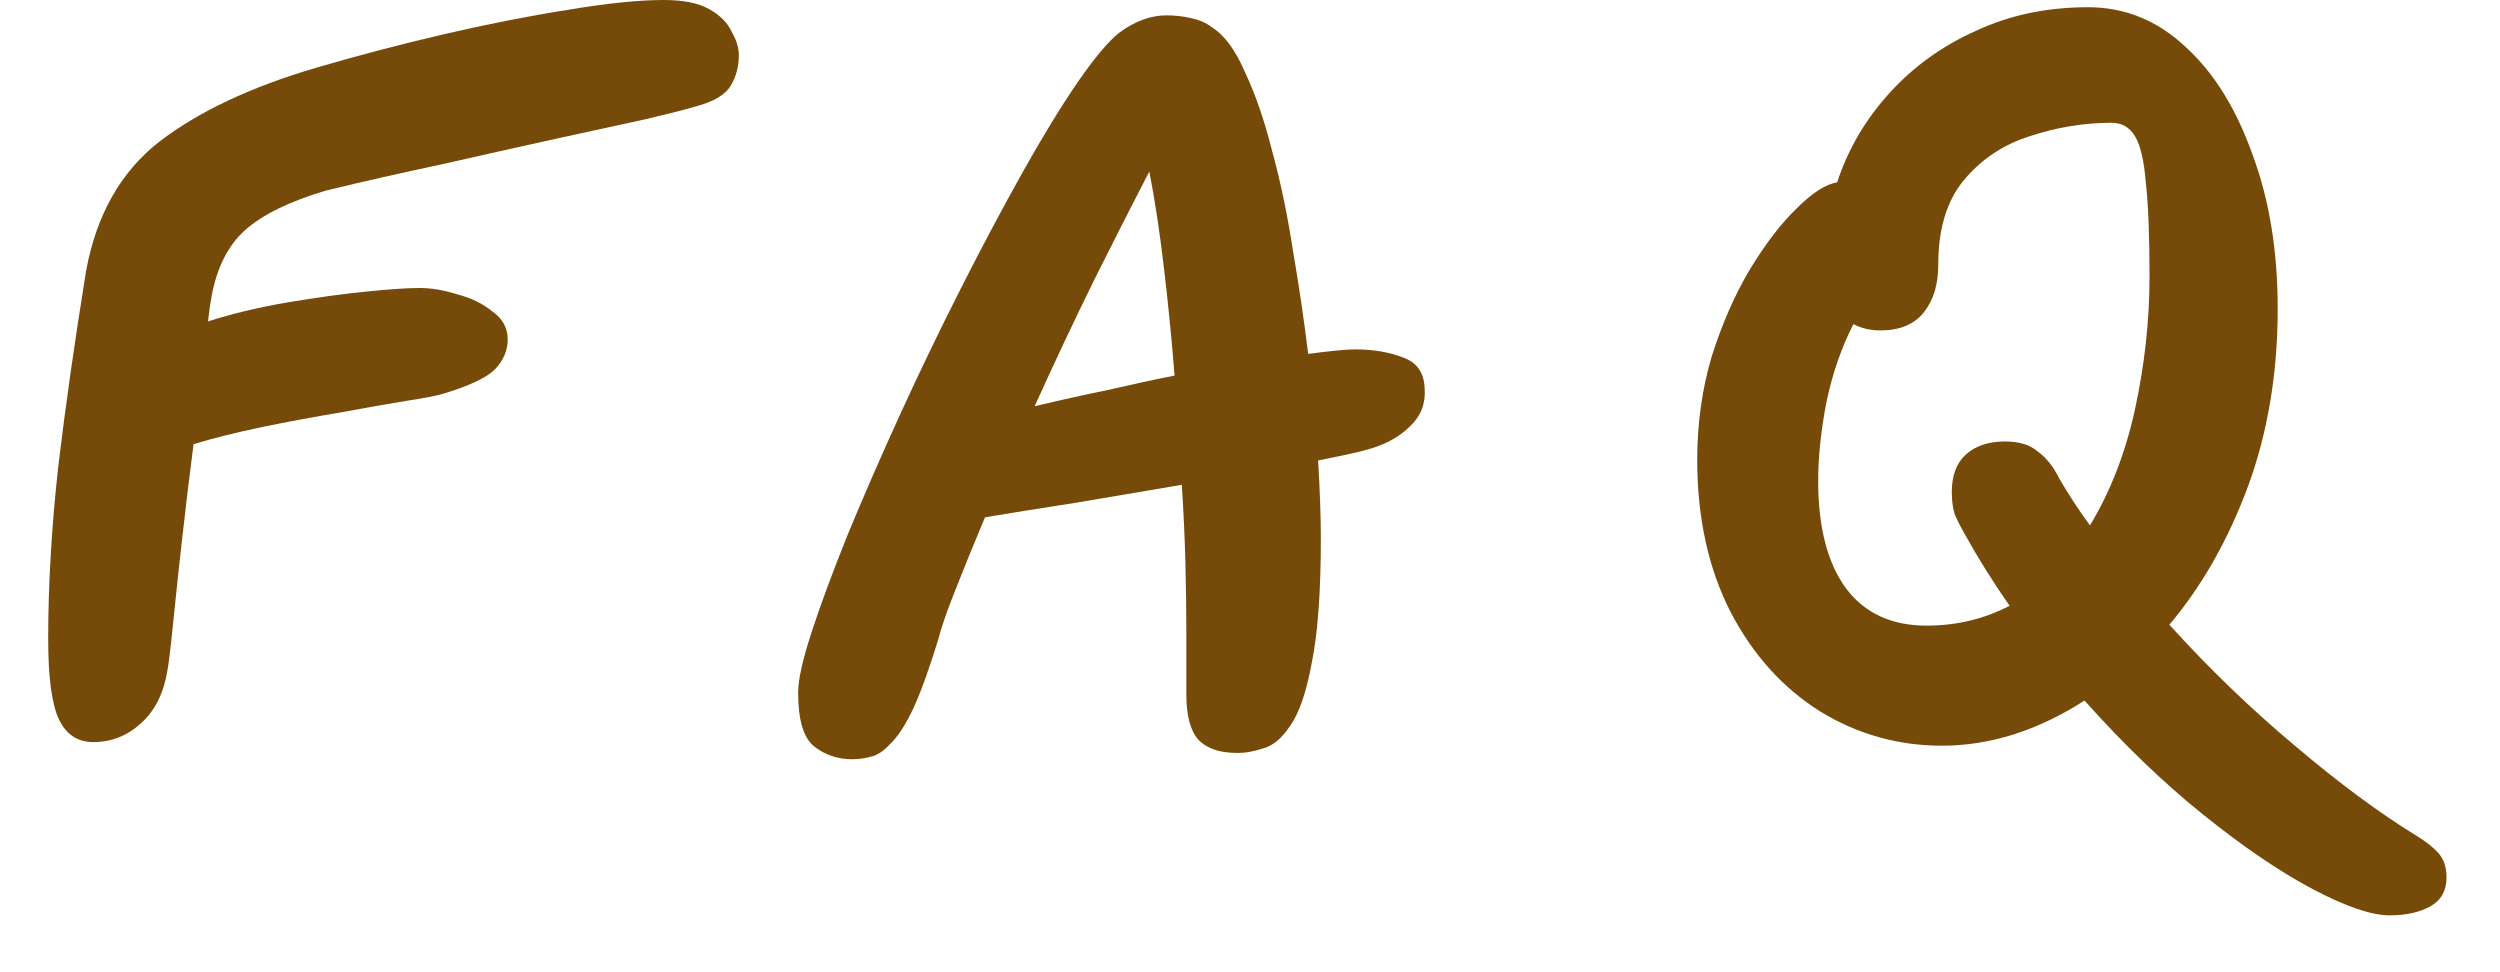
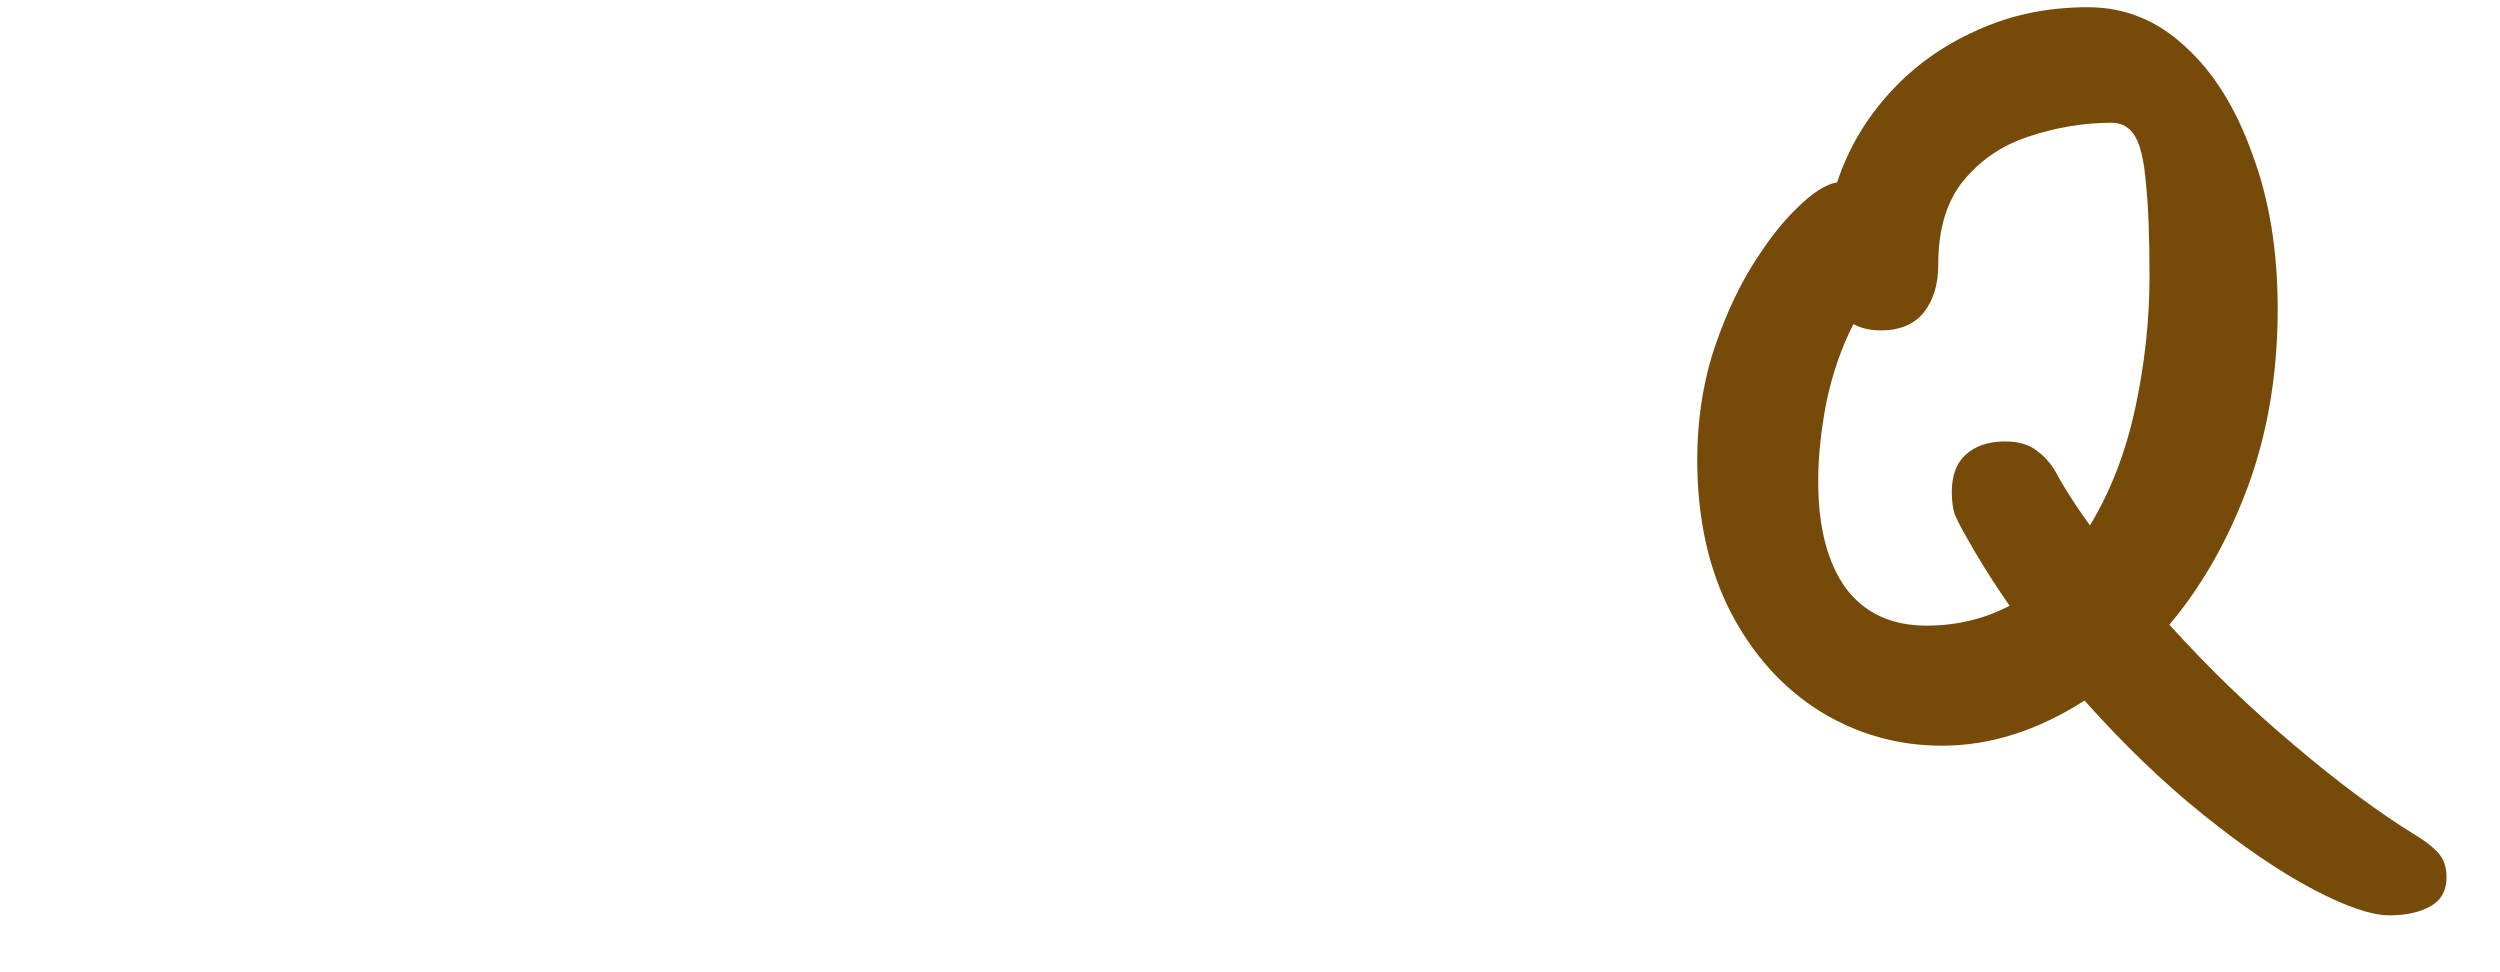
<svg xmlns="http://www.w3.org/2000/svg" width="36" height="14" viewBox="0 0 36 14" fill="none">
  <path d="M27.963 10.738C27.331 10.738 26.746 10.573 26.208 10.243C25.671 9.906 25.242 9.429 24.921 8.814C24.601 8.19 24.44 7.457 24.44 6.617C24.44 6.097 24.51 5.603 24.648 5.135C24.796 4.667 24.978 4.251 25.194 3.887C25.42 3.514 25.645 3.219 25.87 3.003C26.096 2.777 26.291 2.652 26.455 2.626C26.611 2.149 26.863 1.72 27.209 1.339C27.556 0.957 27.972 0.658 28.457 0.442C28.943 0.216 29.48 0.104 30.069 0.104C30.598 0.104 31.066 0.294 31.473 0.676C31.881 1.048 32.201 1.564 32.435 2.223C32.678 2.873 32.799 3.614 32.799 4.446C32.799 5.373 32.656 6.227 32.37 7.007C32.084 7.778 31.707 8.441 31.239 8.996C31.811 9.628 32.414 10.209 33.046 10.738C33.679 11.275 34.264 11.708 34.801 12.037C34.931 12.116 35.035 12.198 35.113 12.284C35.191 12.371 35.23 12.488 35.23 12.636C35.23 12.826 35.152 12.965 34.996 13.052C34.84 13.138 34.645 13.181 34.411 13.181C34.151 13.181 33.783 13.056 33.306 12.805C32.83 12.553 32.301 12.194 31.72 11.726C31.148 11.266 30.581 10.72 30.017 10.088C29.341 10.521 28.657 10.738 27.963 10.738ZM28.938 8.723C28.696 8.376 28.479 8.029 28.288 7.683C28.228 7.579 28.18 7.483 28.145 7.397C28.119 7.31 28.106 7.206 28.106 7.085C28.106 6.851 28.171 6.673 28.301 6.552C28.44 6.422 28.631 6.357 28.873 6.357C29.073 6.357 29.229 6.404 29.341 6.5C29.463 6.586 29.567 6.716 29.653 6.89C29.783 7.115 29.931 7.34 30.095 7.566C30.39 7.08 30.607 6.521 30.745 5.889C30.884 5.247 30.953 4.61 30.953 3.978C30.953 3.406 30.936 2.959 30.901 2.639C30.875 2.318 30.823 2.093 30.745 1.963C30.667 1.833 30.555 1.768 30.407 1.768C30.009 1.768 29.614 1.833 29.224 1.963C28.843 2.084 28.527 2.296 28.275 2.6C28.033 2.894 27.911 3.297 27.911 3.809C27.911 4.095 27.842 4.324 27.703 4.498C27.565 4.671 27.357 4.758 27.079 4.758C26.932 4.758 26.802 4.727 26.689 4.667C26.516 5.005 26.386 5.382 26.299 5.798C26.221 6.205 26.182 6.582 26.182 6.929C26.182 7.596 26.317 8.112 26.585 8.476C26.854 8.831 27.24 9.009 27.742 9.009C28.176 9.009 28.574 8.913 28.938 8.723Z" fill="#764B09" />
-   <path d="M12.273 10.933C12.065 10.933 11.883 10.872 11.727 10.751C11.571 10.629 11.493 10.369 11.493 9.971C11.493 9.789 11.558 9.498 11.688 9.1C11.818 8.701 11.992 8.233 12.208 7.696C12.434 7.15 12.685 6.573 12.962 5.967C13.239 5.36 13.53 4.758 13.833 4.16C14.136 3.562 14.431 3.007 14.717 2.496C15.003 1.984 15.268 1.551 15.51 1.196C15.761 0.832 15.965 0.589 16.121 0.468C16.346 0.303 16.572 0.221 16.797 0.221C16.919 0.221 17.035 0.234 17.148 0.26C17.27 0.286 17.369 0.329 17.447 0.39C17.629 0.502 17.79 0.719 17.928 1.04C18.076 1.352 18.206 1.729 18.318 2.171C18.439 2.613 18.539 3.089 18.617 3.601C18.704 4.103 18.777 4.602 18.838 5.096C19.168 5.052 19.393 5.031 19.514 5.031C19.774 5.031 20.004 5.07 20.203 5.148C20.402 5.217 20.506 5.364 20.515 5.59C20.532 5.806 20.463 5.988 20.307 6.136C20.16 6.283 19.969 6.391 19.735 6.461C19.631 6.495 19.38 6.552 18.981 6.63C19.007 7.072 19.02 7.444 19.02 7.748C19.02 8.519 18.977 9.117 18.89 9.542C18.812 9.966 18.708 10.27 18.578 10.452C18.457 10.634 18.327 10.742 18.188 10.777C18.058 10.82 17.941 10.842 17.837 10.842C17.828 10.842 17.82 10.842 17.811 10.842C17.56 10.842 17.373 10.777 17.252 10.647C17.14 10.517 17.083 10.3 17.083 9.997V9.074C17.083 8.788 17.079 8.467 17.07 8.112C17.061 7.756 17.044 7.379 17.018 6.981C16.507 7.067 15.995 7.154 15.484 7.241C14.982 7.319 14.548 7.388 14.184 7.449C14.02 7.839 13.877 8.19 13.755 8.502C13.634 8.805 13.552 9.043 13.508 9.217C13.378 9.641 13.257 9.975 13.144 10.218C13.031 10.452 12.923 10.616 12.819 10.712C12.724 10.816 12.633 10.876 12.546 10.894C12.46 10.92 12.368 10.933 12.273 10.933ZM14.899 5.85C15.263 5.763 15.614 5.685 15.952 5.616C16.29 5.538 16.611 5.468 16.914 5.408C16.871 4.87 16.819 4.346 16.758 3.835C16.698 3.323 16.628 2.868 16.55 2.47C16.325 2.903 16.061 3.423 15.757 4.03C15.463 4.628 15.177 5.234 14.899 5.85Z" fill="#764B09" />
-   <path d="M1.344 10.686C1.119 10.686 0.954 10.578 0.85 10.361C0.746 10.144 0.694 9.759 0.694 9.204C0.694 8.424 0.742 7.601 0.837 6.734C0.941 5.859 1.076 4.914 1.24 3.9C1.388 3.094 1.739 2.474 2.293 2.041C2.857 1.608 3.611 1.252 4.555 0.975C5.145 0.802 5.756 0.641 6.388 0.494C7.021 0.347 7.615 0.23 8.169 0.143C8.733 0.048 9.196 0 9.56 0C9.838 0 10.054 0.043 10.21 0.13C10.366 0.217 10.475 0.325 10.535 0.455C10.605 0.576 10.639 0.689 10.639 0.793C10.639 0.958 10.6 1.105 10.522 1.235C10.444 1.365 10.275 1.465 10.015 1.534C9.903 1.569 9.664 1.629 9.3 1.716C8.945 1.794 8.507 1.889 7.987 2.002C7.476 2.115 6.934 2.236 6.362 2.366C5.79 2.487 5.236 2.613 4.698 2.743C4.17 2.899 3.78 3.09 3.528 3.315C3.286 3.532 3.125 3.848 3.047 4.264C3.03 4.351 3.013 4.472 2.995 4.628C3.351 4.515 3.732 4.424 4.139 4.355C4.547 4.286 4.924 4.234 5.27 4.199C5.617 4.164 5.873 4.147 6.037 4.147C6.211 4.147 6.393 4.177 6.583 4.238C6.783 4.29 6.952 4.372 7.09 4.485C7.238 4.589 7.311 4.723 7.311 4.888C7.311 5.044 7.251 5.187 7.129 5.317C7.008 5.438 6.761 5.555 6.388 5.668C6.31 5.694 6.133 5.729 5.855 5.772C5.587 5.815 5.266 5.872 4.893 5.941C4.529 6.002 4.157 6.071 3.775 6.149C3.403 6.227 3.073 6.309 2.787 6.396C2.727 6.864 2.67 7.332 2.618 7.8C2.566 8.268 2.523 8.675 2.488 9.022C2.454 9.36 2.428 9.572 2.41 9.659C2.358 9.98 2.233 10.231 2.033 10.413C1.834 10.595 1.604 10.686 1.344 10.686Z" fill="#764B09" />
</svg>